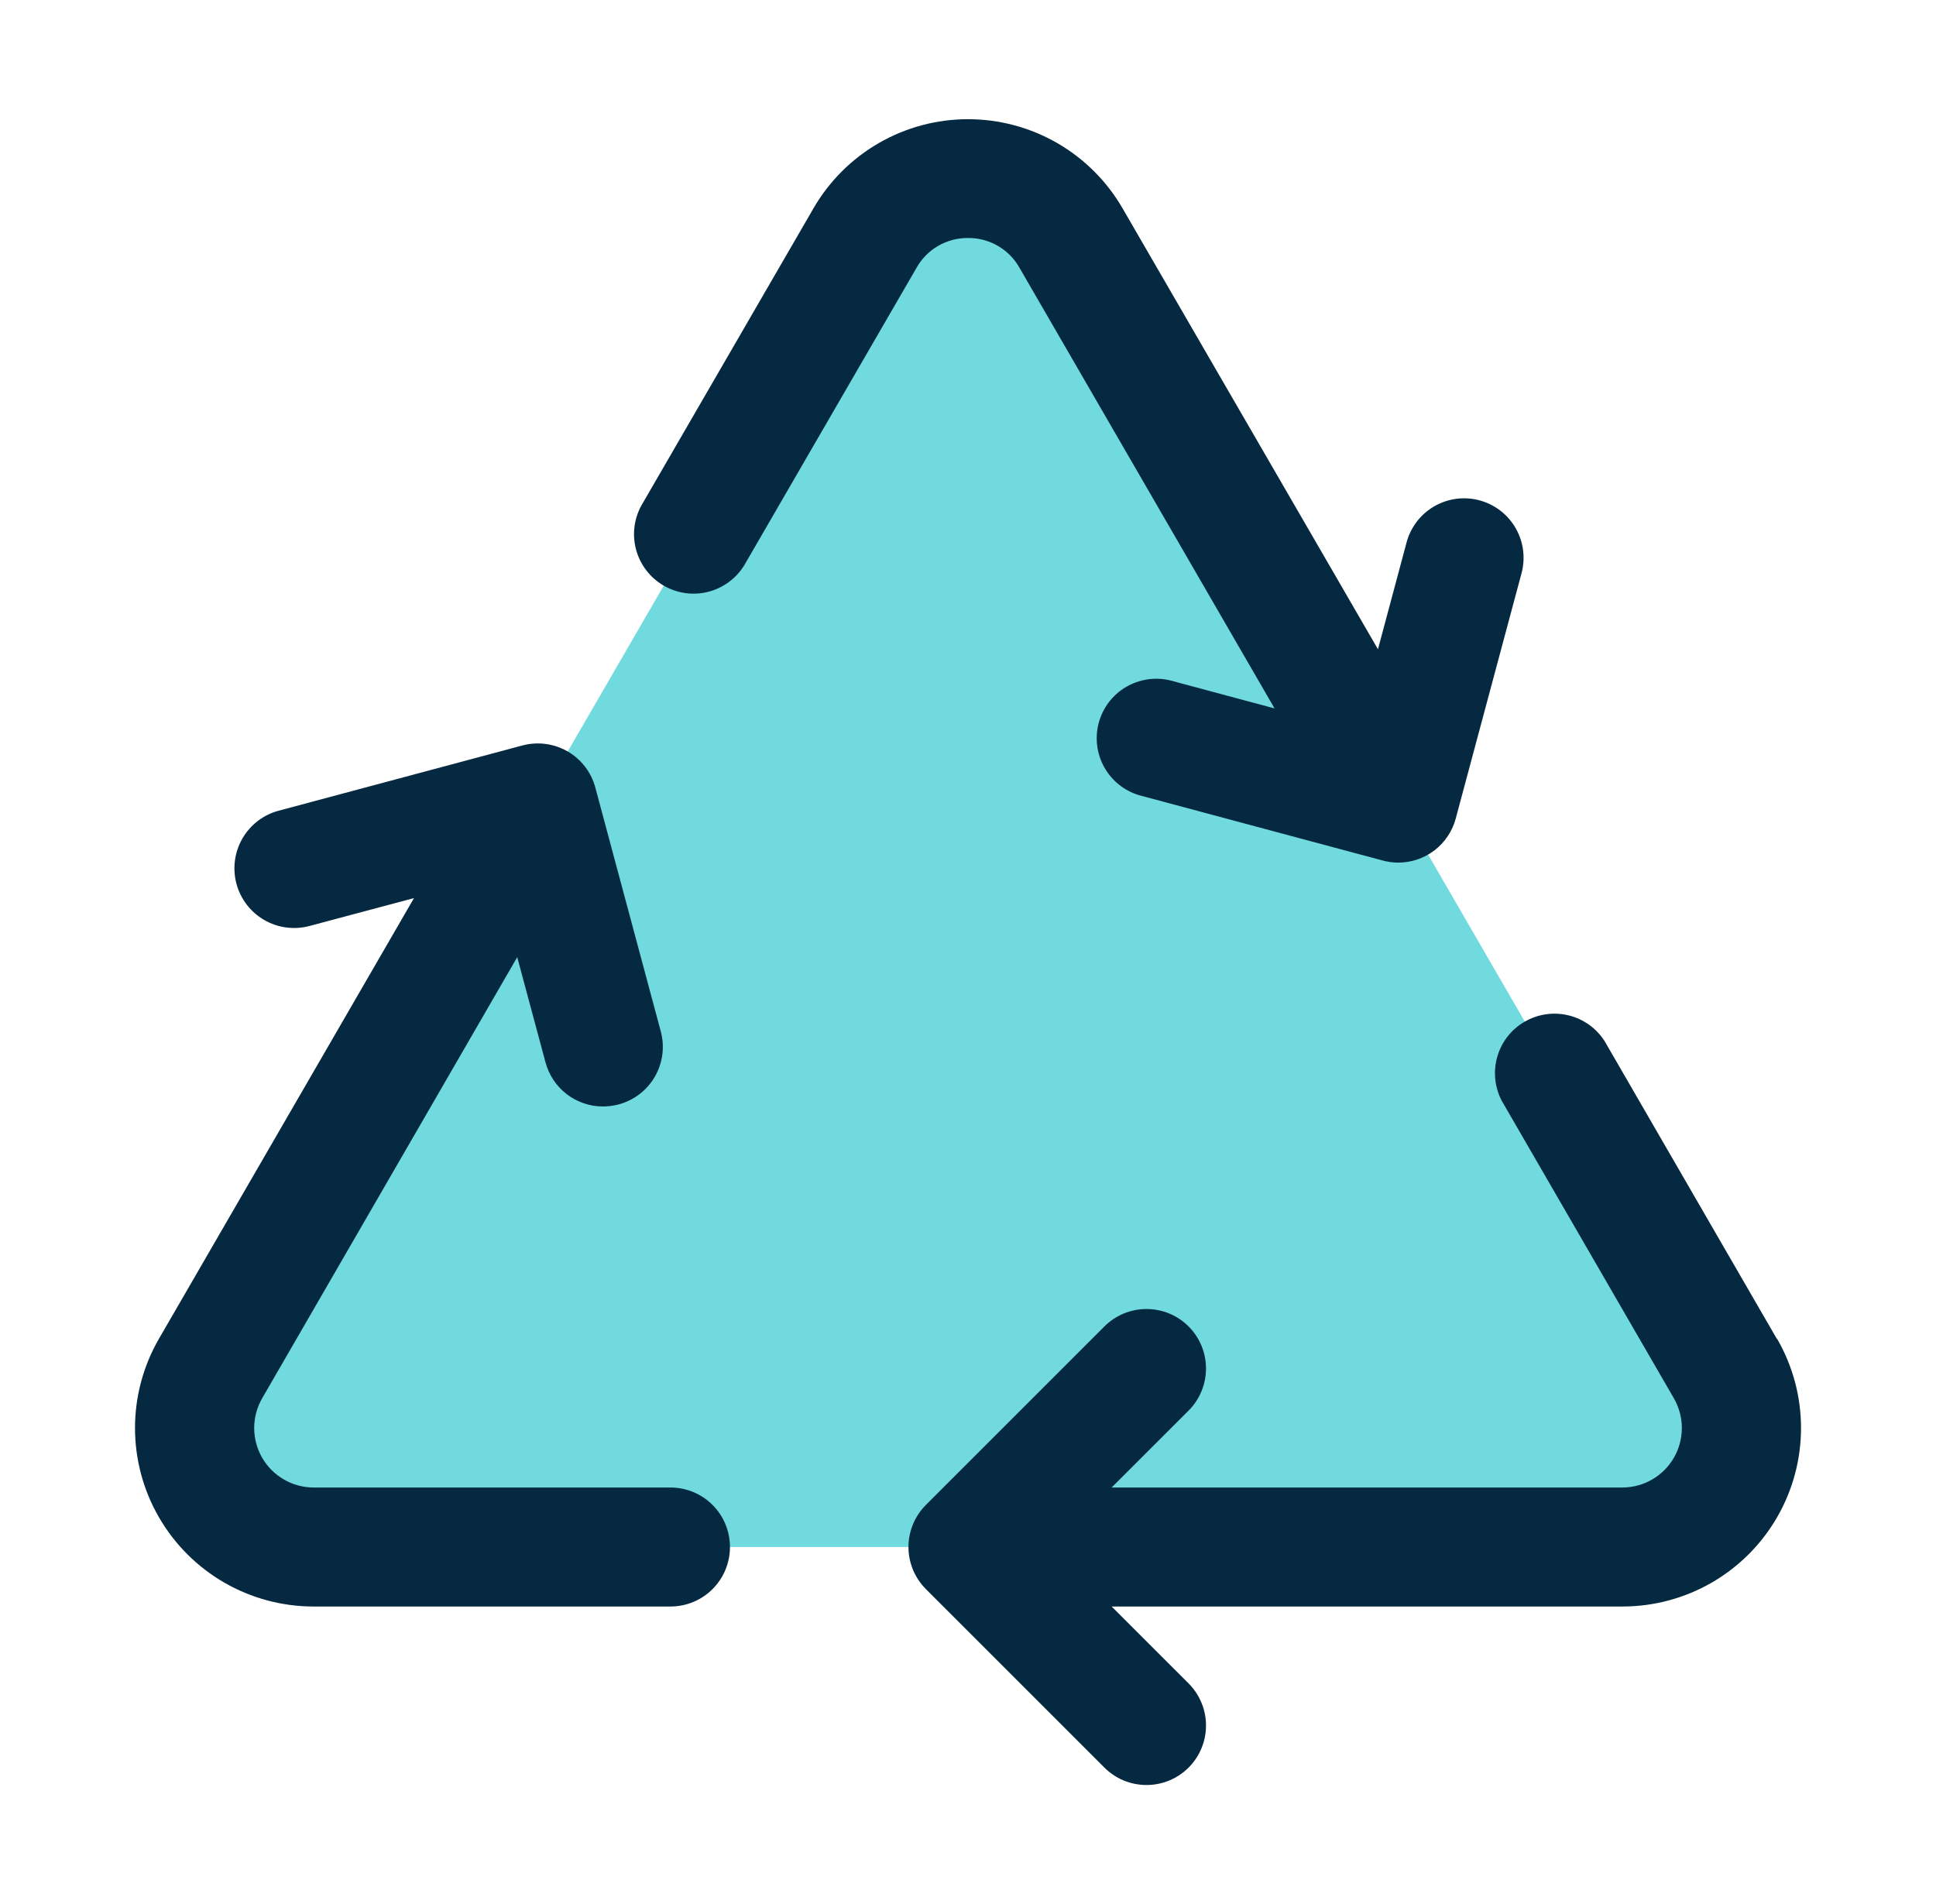
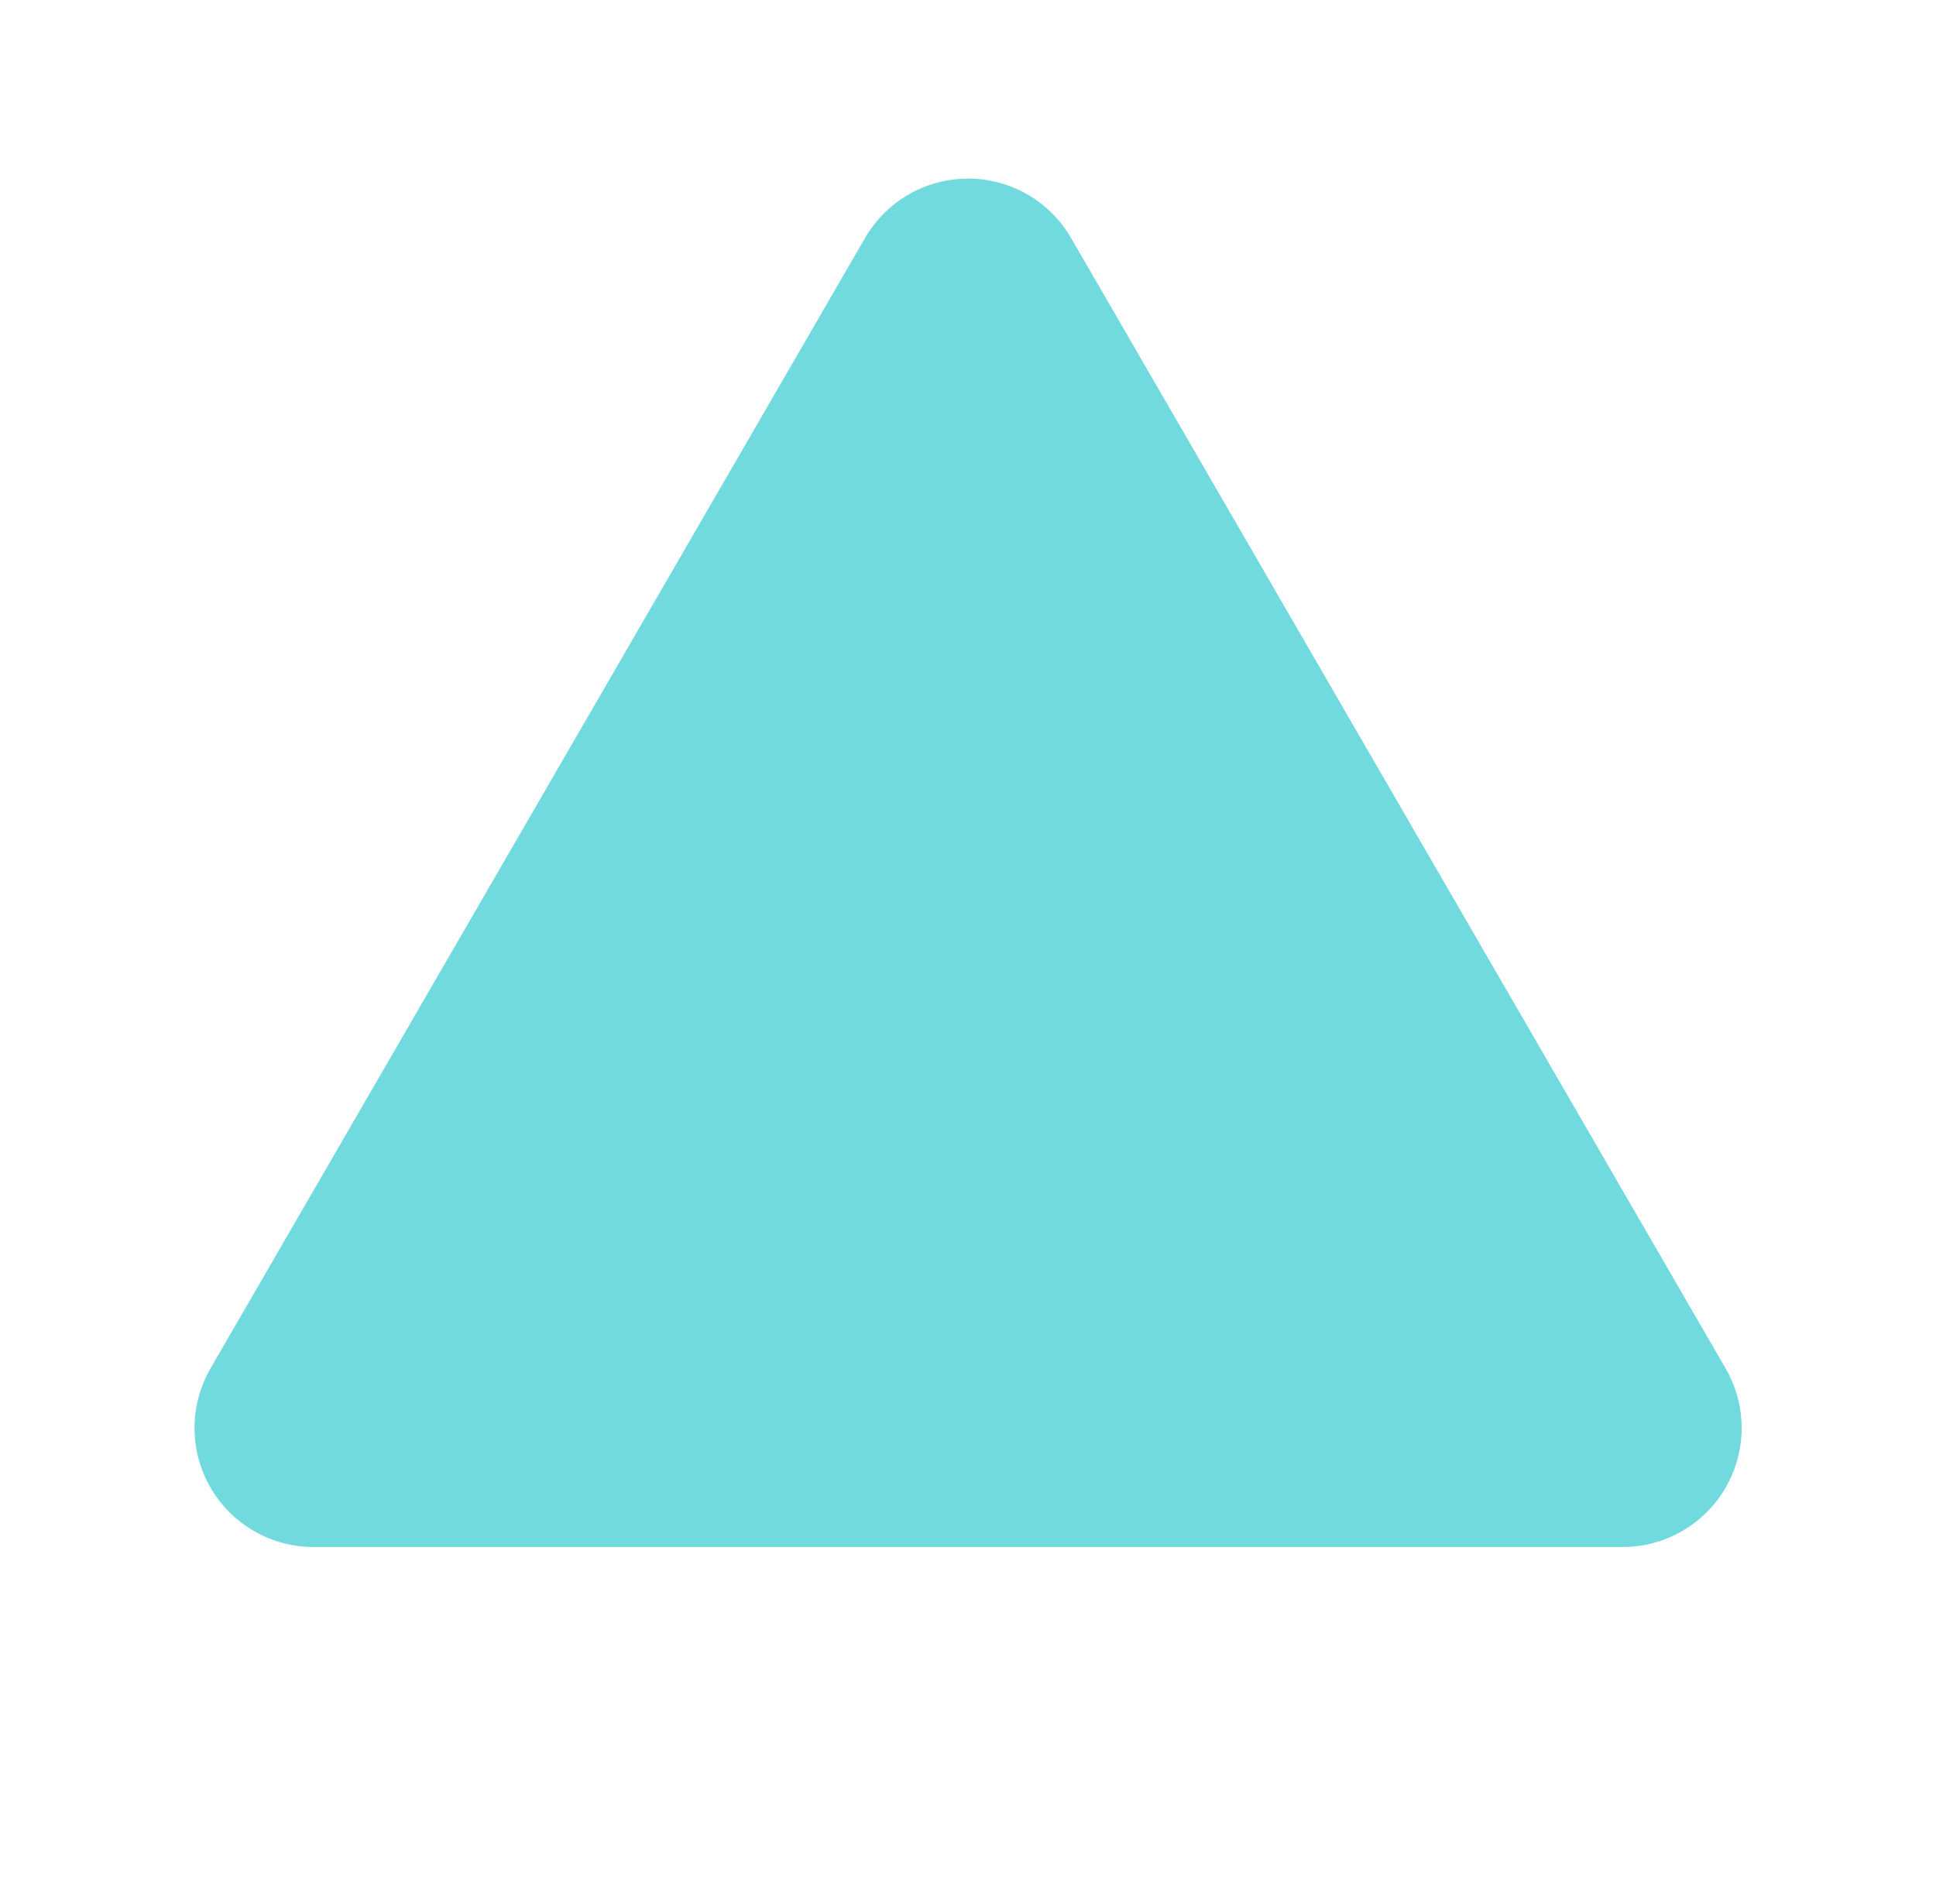
<svg xmlns="http://www.w3.org/2000/svg" width="61" height="60" viewBox="0 0 61 60" fill="none">
  <path d="M51.125 48.75H9.875C9.217 48.749 8.571 48.576 8.001 48.246C7.432 47.917 6.959 47.443 6.63 46.873C6.302 46.303 6.129 45.657 6.129 44.999C6.129 44.341 6.302 43.695 6.631 43.125L27.256 7.5C27.586 6.931 28.059 6.458 28.629 6.129C29.198 5.801 29.845 5.628 30.502 5.628C31.16 5.628 31.806 5.801 32.376 6.129C32.946 6.458 33.419 6.931 33.748 7.5L54.373 43.125C54.703 43.695 54.876 44.342 54.876 45C54.876 45.659 54.703 46.305 54.373 46.875C54.044 47.446 53.571 47.919 53 48.248C52.43 48.577 51.783 48.75 51.125 48.75Z" fill="#70DADF" />
-   <path d="M23 48.75C23 49.247 22.803 49.724 22.451 50.076C22.1 50.428 21.623 50.625 21.125 50.625H9.875C8.888 50.624 7.919 50.364 7.064 49.87C6.21 49.376 5.5 48.666 5.007 47.811C4.513 46.956 4.254 45.986 4.254 44.999C4.254 44.012 4.514 43.042 5.008 42.188L13.044 28.301L9.751 29.18C9.513 29.243 9.264 29.259 9.019 29.227C8.774 29.195 8.538 29.114 8.325 28.991C7.893 28.741 7.578 28.33 7.45 27.848C7.321 27.367 7.389 26.854 7.639 26.422C7.888 25.99 8.299 25.675 8.781 25.547L16.461 23.491C16.699 23.428 16.948 23.411 17.192 23.444C17.436 23.476 17.671 23.556 17.885 23.679C18.098 23.802 18.285 23.966 18.435 24.162C18.585 24.357 18.695 24.58 18.758 24.818L20.819 32.498C20.884 32.737 20.901 32.987 20.869 33.233C20.837 33.478 20.756 33.715 20.633 33.93C20.509 34.144 20.343 34.332 20.146 34.482C19.949 34.632 19.724 34.742 19.485 34.805C19.326 34.846 19.162 34.867 18.997 34.868C18.585 34.868 18.184 34.731 17.857 34.48C17.53 34.229 17.295 33.877 17.188 33.478L16.297 30.162L8.261 44.062C8.096 44.347 8.01 44.669 8.009 44.998C8.009 45.326 8.095 45.649 8.258 45.934C8.422 46.218 8.657 46.455 8.941 46.62C9.225 46.786 9.547 46.873 9.875 46.875H21.125C21.623 46.875 22.1 47.072 22.451 47.424C22.803 47.776 23 48.253 23 48.75ZM55.984 42.188L50.561 32.812C50.301 32.404 49.894 32.112 49.424 31.997C48.955 31.882 48.459 31.953 48.04 32.195C47.621 32.437 47.312 32.831 47.178 33.296C47.043 33.76 47.093 34.259 47.317 34.688L52.74 44.062C52.904 44.347 52.991 44.669 52.992 44.998C52.992 45.326 52.906 45.649 52.743 45.934C52.579 46.218 52.344 46.455 52.06 46.62C51.776 46.786 51.454 46.873 51.126 46.875H35.026L37.45 44.452C37.801 44.1 37.999 43.623 37.999 43.126C38 42.629 37.802 42.151 37.451 41.8C37.099 41.448 36.623 41.25 36.125 41.25C35.628 41.25 35.151 41.447 34.799 41.798L29.174 47.423C29 47.598 28.861 47.804 28.767 48.032C28.673 48.26 28.624 48.504 28.624 48.75C28.624 48.996 28.673 49.24 28.767 49.468C28.861 49.696 29 49.902 29.174 50.077L34.799 55.702C34.973 55.876 35.18 56.014 35.407 56.108C35.635 56.202 35.879 56.25 36.125 56.25C36.371 56.25 36.615 56.202 36.843 56.107C37.07 56.013 37.277 55.875 37.451 55.7C37.625 55.526 37.763 55.319 37.857 55.092C37.951 54.864 38 54.62 37.999 54.374C37.999 54.128 37.951 53.884 37.856 53.657C37.762 53.429 37.624 53.222 37.45 53.048L35.026 50.625H51.126C52.113 50.624 53.082 50.364 53.937 49.87C54.791 49.376 55.501 48.666 55.994 47.811C56.488 46.956 56.747 45.986 56.747 44.999C56.747 44.012 56.487 43.042 55.993 42.188H55.984ZM30.5 7.5C30.83 7.497 31.154 7.582 31.44 7.747C31.725 7.912 31.961 8.15 32.122 8.438L40.159 22.324L36.859 21.438C36.385 21.327 35.886 21.405 35.467 21.655C35.049 21.905 34.745 22.309 34.619 22.779C34.493 23.25 34.556 23.752 34.793 24.177C35.031 24.603 35.424 24.919 35.891 25.059L43.574 27.119C43.732 27.161 43.895 27.182 44.059 27.183C44.471 27.182 44.872 27.046 45.2 26.795C45.527 26.544 45.762 26.191 45.868 25.793L47.929 18.108C47.999 17.868 48.021 17.616 47.993 17.368C47.965 17.119 47.888 16.879 47.765 16.66C47.643 16.442 47.478 16.251 47.281 16.097C47.083 15.944 46.857 15.831 46.615 15.767C46.374 15.702 46.122 15.686 45.874 15.72C45.626 15.755 45.388 15.838 45.172 15.966C44.958 16.093 44.77 16.263 44.622 16.464C44.473 16.665 44.366 16.894 44.307 17.137L43.417 20.459L35.368 6.562C34.874 5.709 34.164 5 33.31 4.508C32.456 4.015 31.487 3.756 30.5 3.756C29.514 3.756 28.545 4.015 27.691 4.508C26.837 5 26.127 5.709 25.633 6.562L20.204 15.938C19.971 16.367 19.915 16.871 20.047 17.341C20.18 17.811 20.491 18.211 20.914 18.456C21.337 18.7 21.839 18.77 22.313 18.65C22.787 18.529 23.195 18.229 23.451 17.812L28.879 8.438C29.04 8.15 29.276 7.912 29.561 7.747C29.847 7.582 30.171 7.497 30.5 7.5Z" fill="#052940" />
</svg>